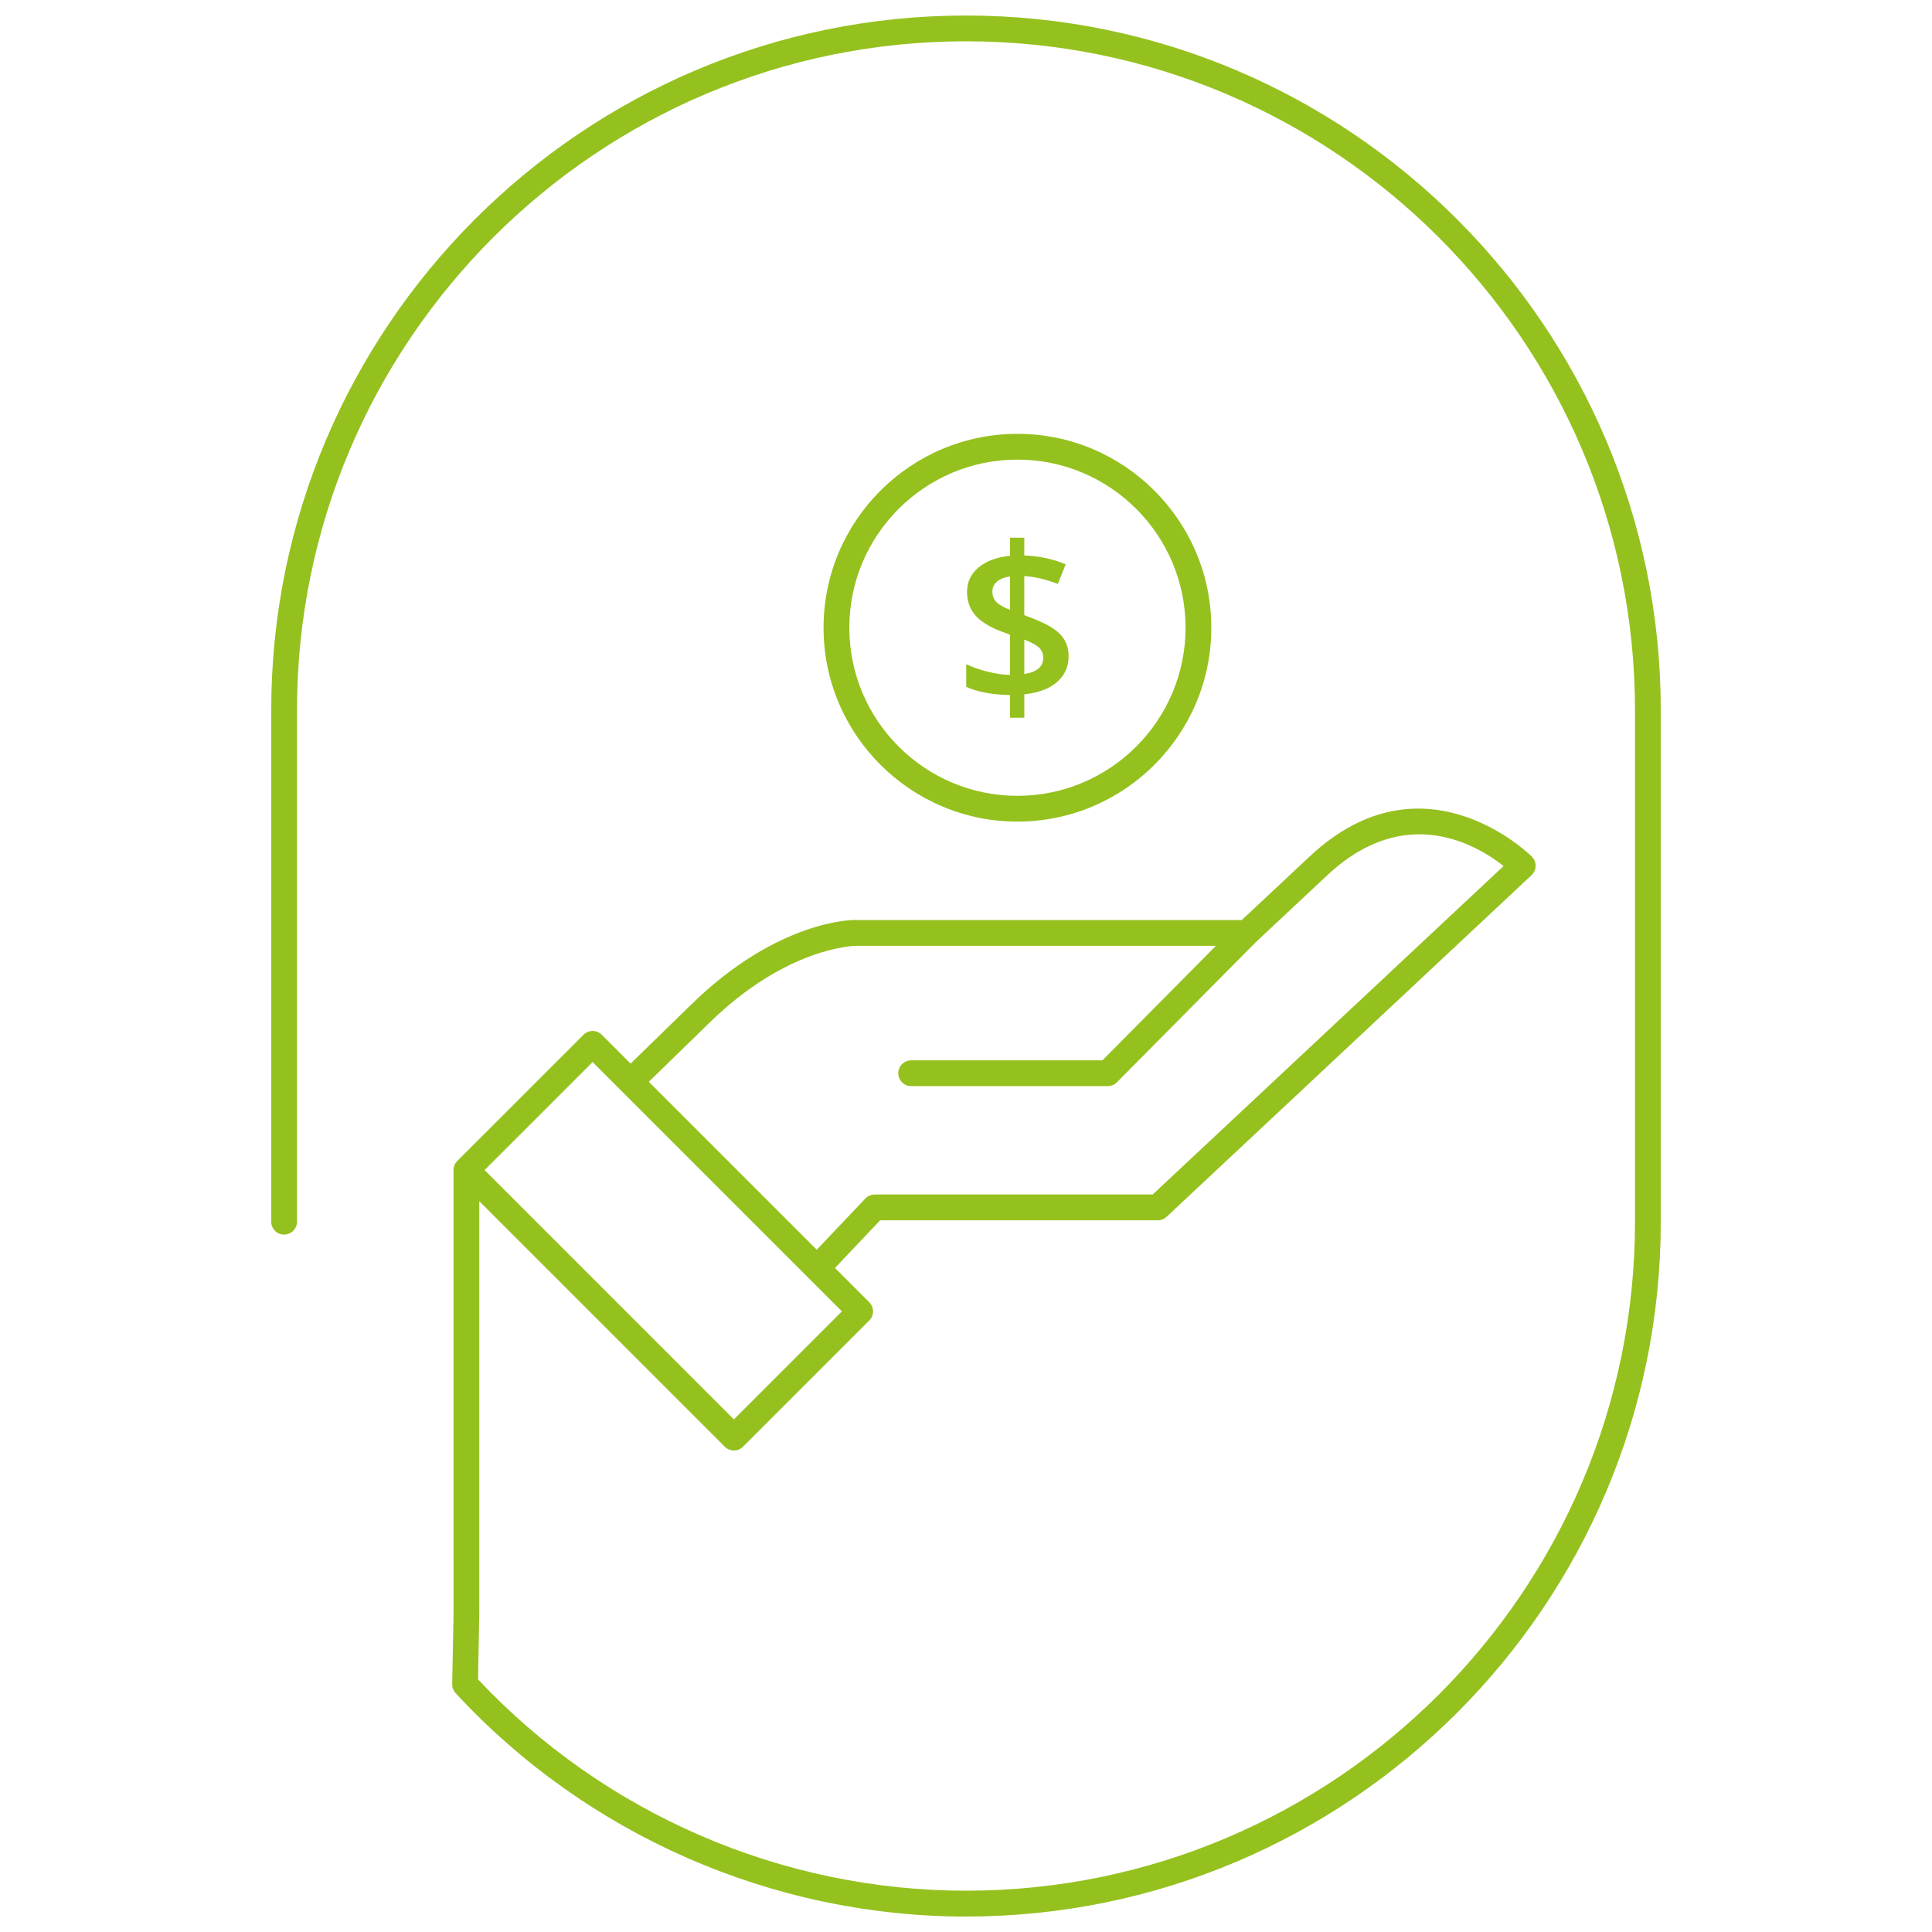
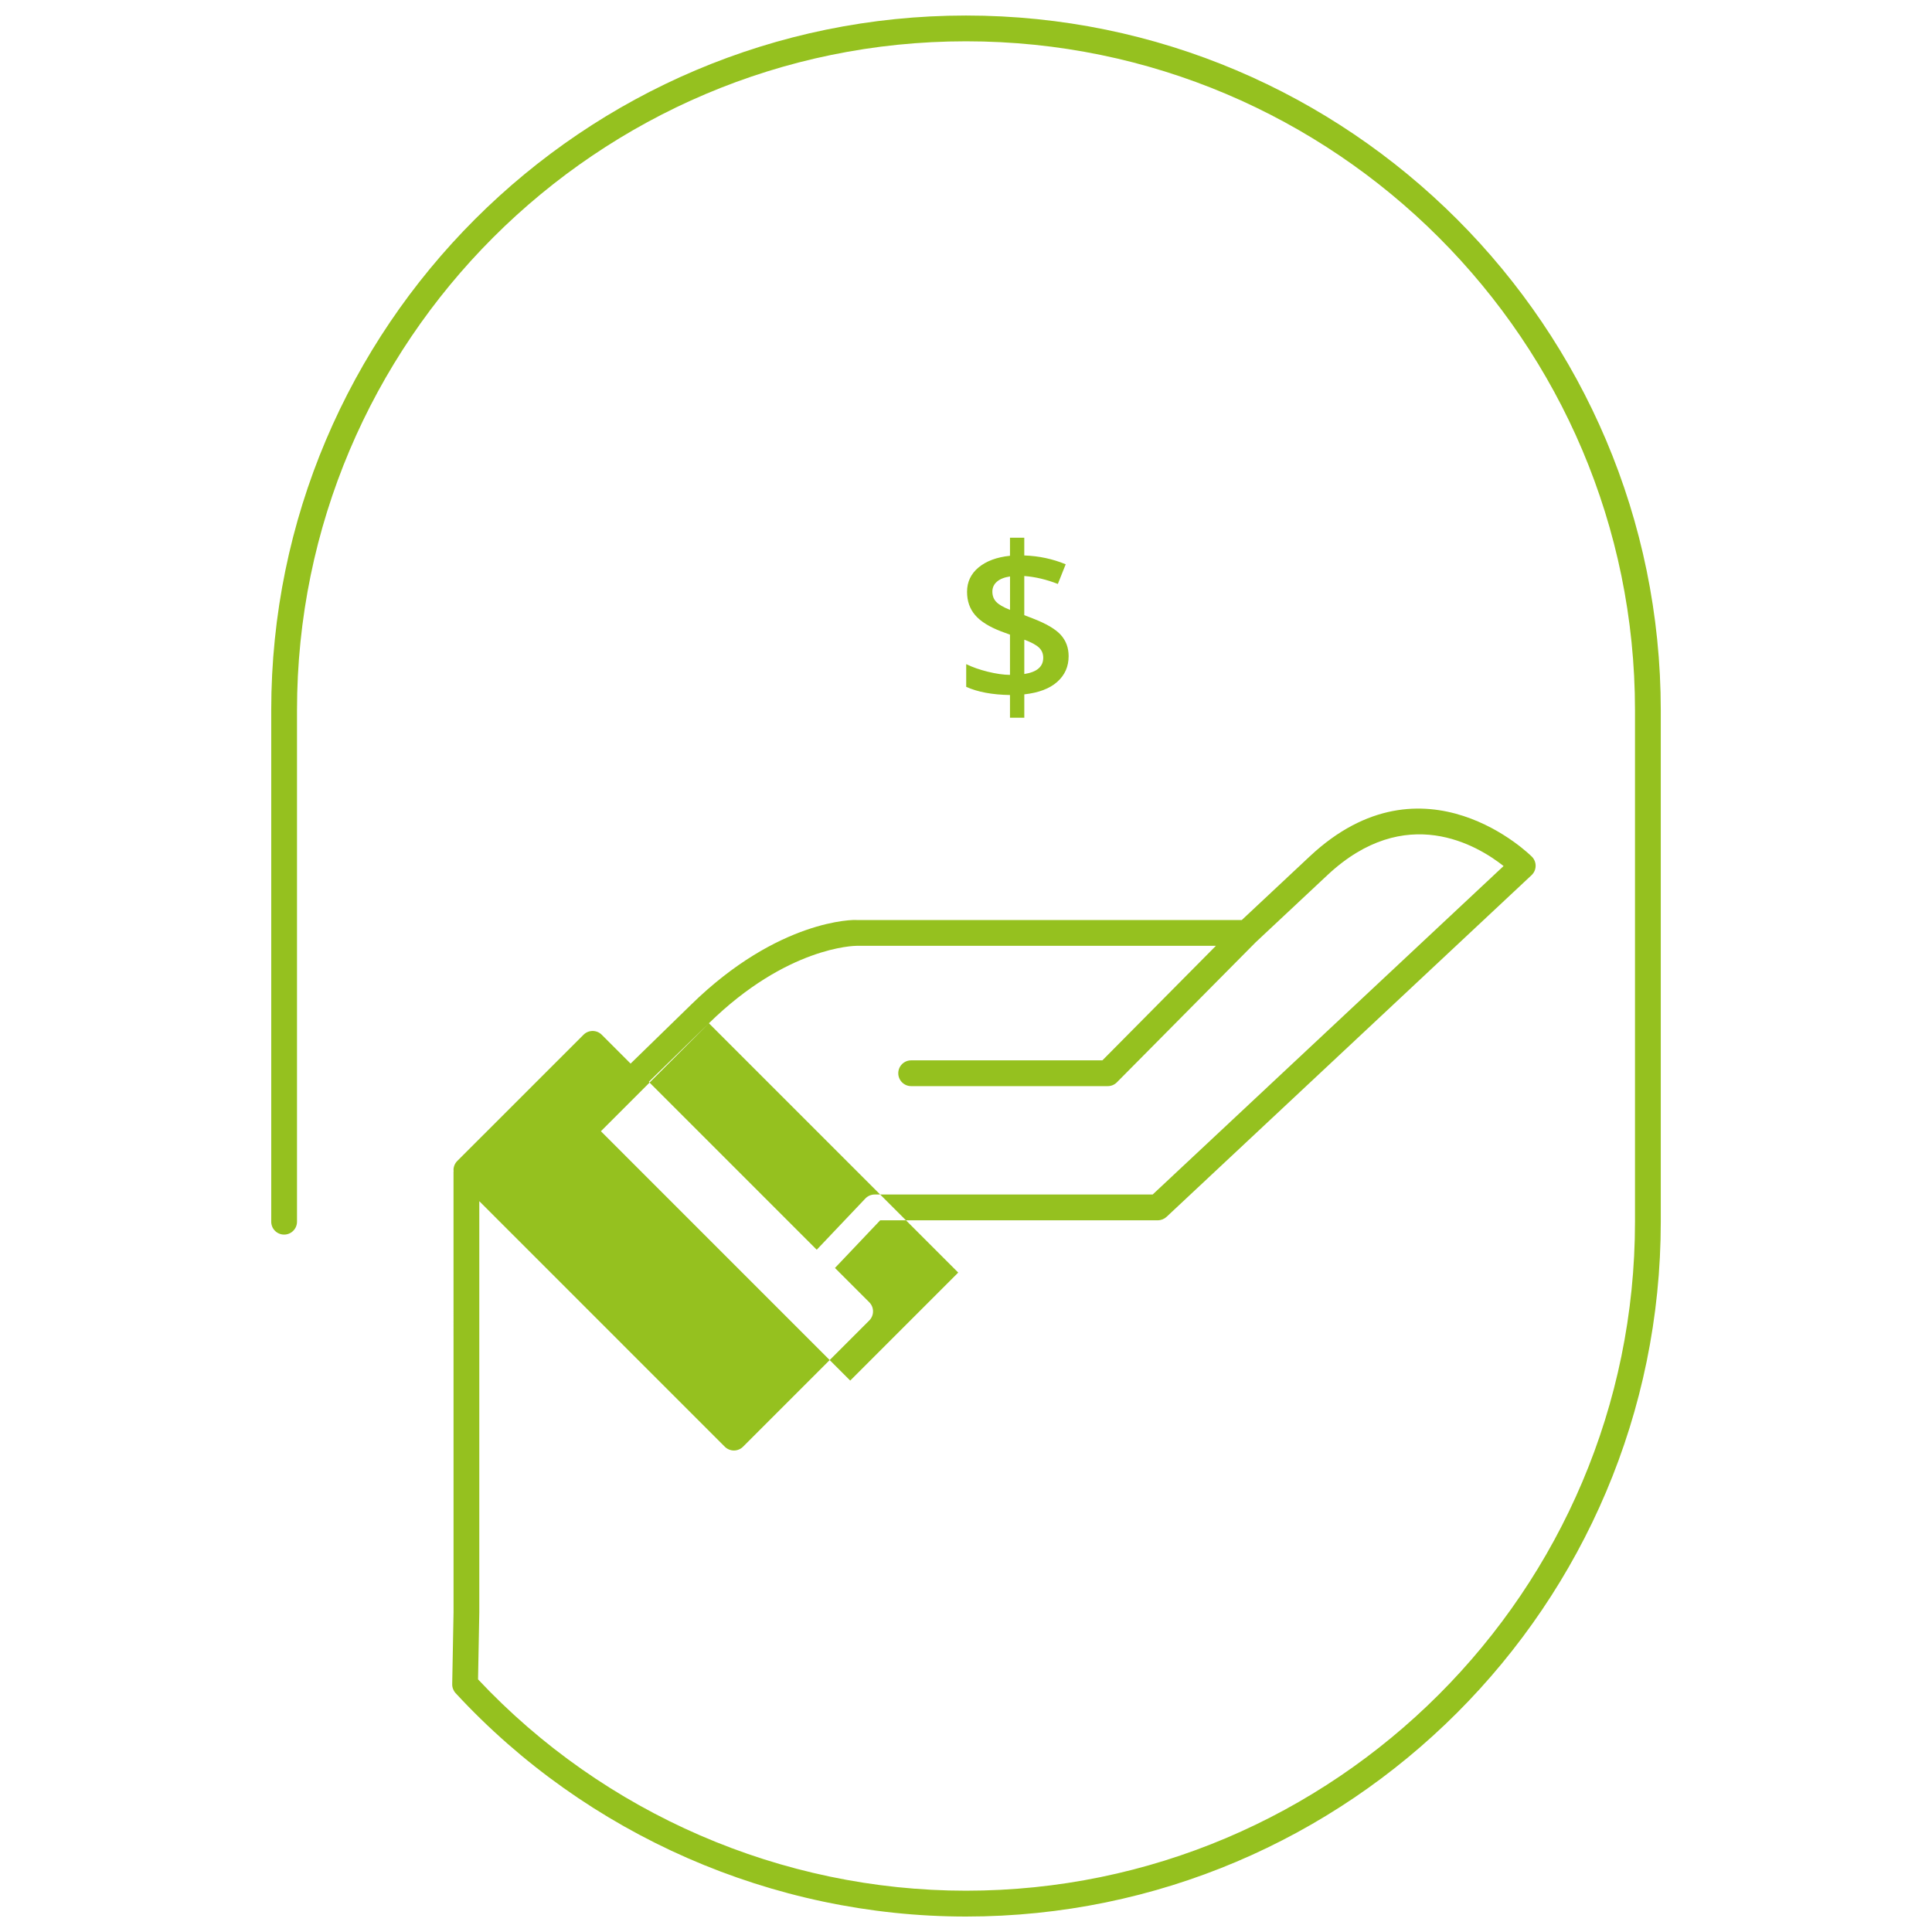
<svg xmlns="http://www.w3.org/2000/svg" id="Ebene_1" data-name="Ebene 1" version="1.1" viewBox="0 0 85 85">
  <defs>
    <style>
      .cls-1 {
        fill: #95c11f;
        stroke-width: 0px;
      }
    </style>
  </defs>
-   <path class="cls-1" d="M42.5.683C25.645.683,11.933,14.396,11.933,31.25v22.5c0,.314.254.567.567.567s.567-.254.567-.567v-22.5C13.067,15.021,26.27,1.817,42.5,1.817s29.433,13.203,29.433,29.433v22.5c0,16.23-13.203,29.433-29.433,29.433-8.108,0-15.92-3.386-21.468-9.298l.055-2.943v-18.095l10.801,10.802c.106.106.251.167.401.167s.295-.06.401-.166l5.554-5.554c.221-.222.221-.581,0-.802l-1.509-1.509,1.99-2.097h12.212c.144,0,.282-.055.388-.153l16.057-15.031c.111-.104.176-.249.179-.401.004-.153-.055-.301-.161-.409-.047-.049-4.743-4.731-9.775-.018l-2.992,2.802-16.924.001c-.12-.027-3.472-.034-7.311,3.729l-2.654,2.586-1.27-1.27c-.221-.221-.58-.221-.801,0l-5.554,5.553c-.106.106-.167.251-.167.401,0,.013.006.024.007.037-.001.011-.006.021-.006.032l.001,19.386-.059,3.162c-.003.146.051.288.15.396,5.771,6.246,13.955,9.829,22.455,9.829,16.855,0,30.567-13.713,30.567-30.567v-22.5C73.067,14.396,59.355.683,42.5.683ZM31.189,45.019c3.437-3.369,6.405-3.407,6.504-3.407h15.802l-4.994,5.039h-8.414c-.314,0-.567.254-.567.567s.254.567.567.567h8.65c.151,0,.296-.06.402-.168l6.106-6.161,3.154-2.953c3.44-3.223,6.613-1.303,7.752-.401l-15.438,14.451h-12.231c-.155,0-.304.065-.411.177l-2.138,2.253-7.388-7.388,2.644-2.576ZM26.072,46.726l10.969,10.969-4.752,4.752-10.969-10.97,4.752-4.751Z" />
-   <path class="cls-1" d="M44.763,36.147c4.703,0,8.53-3.827,8.53-8.53s-3.827-8.53-8.53-8.53-8.53,3.827-8.53,8.53,3.827,8.53,8.53,8.53ZM44.763,20.221c4.078,0,7.396,3.317,7.396,7.396s-3.317,7.396-7.396,7.396-7.396-3.317-7.396-7.396,3.317-7.396,7.396-7.396Z" />
+   <path class="cls-1" d="M42.5.683C25.645.683,11.933,14.396,11.933,31.25v22.5c0,.314.254.567.567.567s.567-.254.567-.567v-22.5C13.067,15.021,26.27,1.817,42.5,1.817s29.433,13.203,29.433,29.433v22.5c0,16.23-13.203,29.433-29.433,29.433-8.108,0-15.92-3.386-21.468-9.298l.055-2.943v-18.095l10.801,10.802c.106.106.251.167.401.167s.295-.06.401-.166l5.554-5.554c.221-.222.221-.581,0-.802l-1.509-1.509,1.99-2.097h12.212c.144,0,.282-.055.388-.153l16.057-15.031c.111-.104.176-.249.179-.401.004-.153-.055-.301-.161-.409-.047-.049-4.743-4.731-9.775-.018l-2.992,2.802-16.924.001c-.12-.027-3.472-.034-7.311,3.729l-2.654,2.586-1.27-1.27c-.221-.221-.58-.221-.801,0l-5.554,5.553c-.106.106-.167.251-.167.401,0,.013.006.024.007.037-.001.011-.006.021-.006.032l.001,19.386-.059,3.162c-.003.146.051.288.15.396,5.771,6.246,13.955,9.829,22.455,9.829,16.855,0,30.567-13.713,30.567-30.567v-22.5C73.067,14.396,59.355.683,42.5.683ZM31.189,45.019c3.437-3.369,6.405-3.407,6.504-3.407h15.802l-4.994,5.039h-8.414c-.314,0-.567.254-.567.567s.254.567.567.567h8.65c.151,0,.296-.06.402-.168l6.106-6.161,3.154-2.953c3.44-3.223,6.613-1.303,7.752-.401l-15.438,14.451h-12.231c-.155,0-.304.065-.411.177l-2.138,2.253-7.388-7.388,2.644-2.576Zl10.969,10.969-4.752,4.752-10.969-10.97,4.752-4.751Z" />
  <path class="cls-1" d="M44.436,31.576h.629v-1.027c.631-.07,1.114-.252,1.448-.549.335-.297.502-.673.502-1.131,0-.369-.115-.682-.346-.937-.23-.256-.645-.498-1.245-.729l-.36-.138v-1.723c.489.038.981.155,1.477.35l.345-.866c-.574-.237-1.182-.366-1.822-.388v-.781h-.629v.795c-.581.06-1.04.231-1.38.511-.339.281-.509.639-.509,1.075,0,.407.119.749.357,1.025.238.276.616.513,1.134.712l.398.147v1.77c-.287-.003-.612-.05-.975-.139-.363-.09-.68-.201-.951-.334v.999c.501.227,1.144.347,1.926.36v.999ZM45.065,28.144c.3.11.514.225.642.343.127.118.191.269.191.452,0,.392-.277.629-.833.715v-1.51ZM43.828,26.478c-.112-.119-.168-.27-.168-.45,0-.174.066-.318.199-.435.133-.117.325-.194.578-.232v1.472c-.293-.117-.497-.235-.608-.355Z" />
</svg>